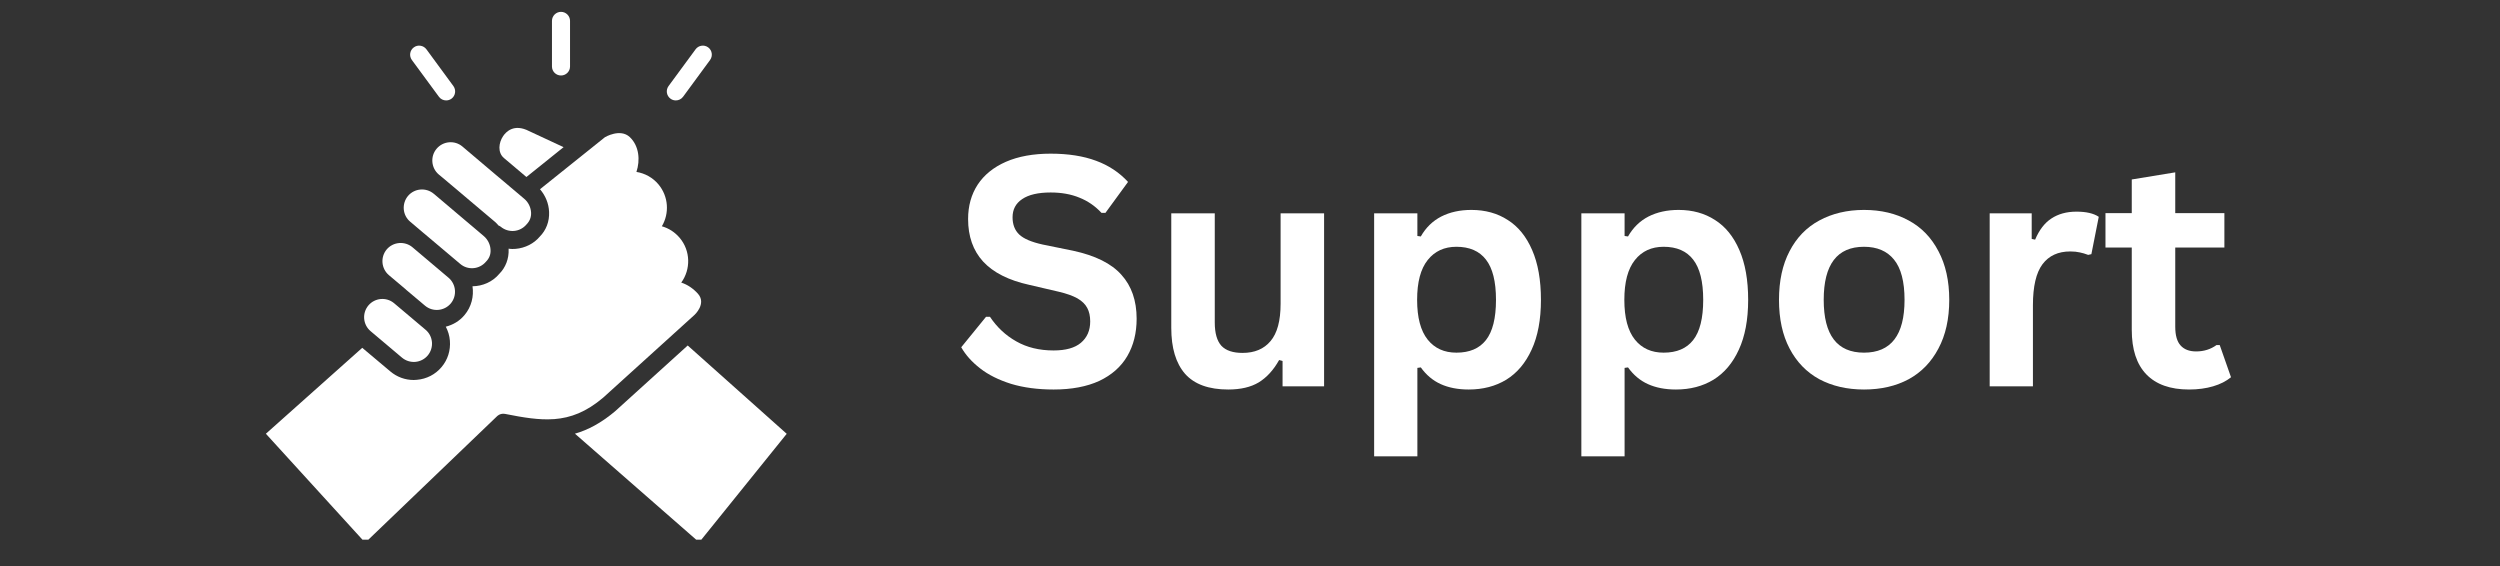
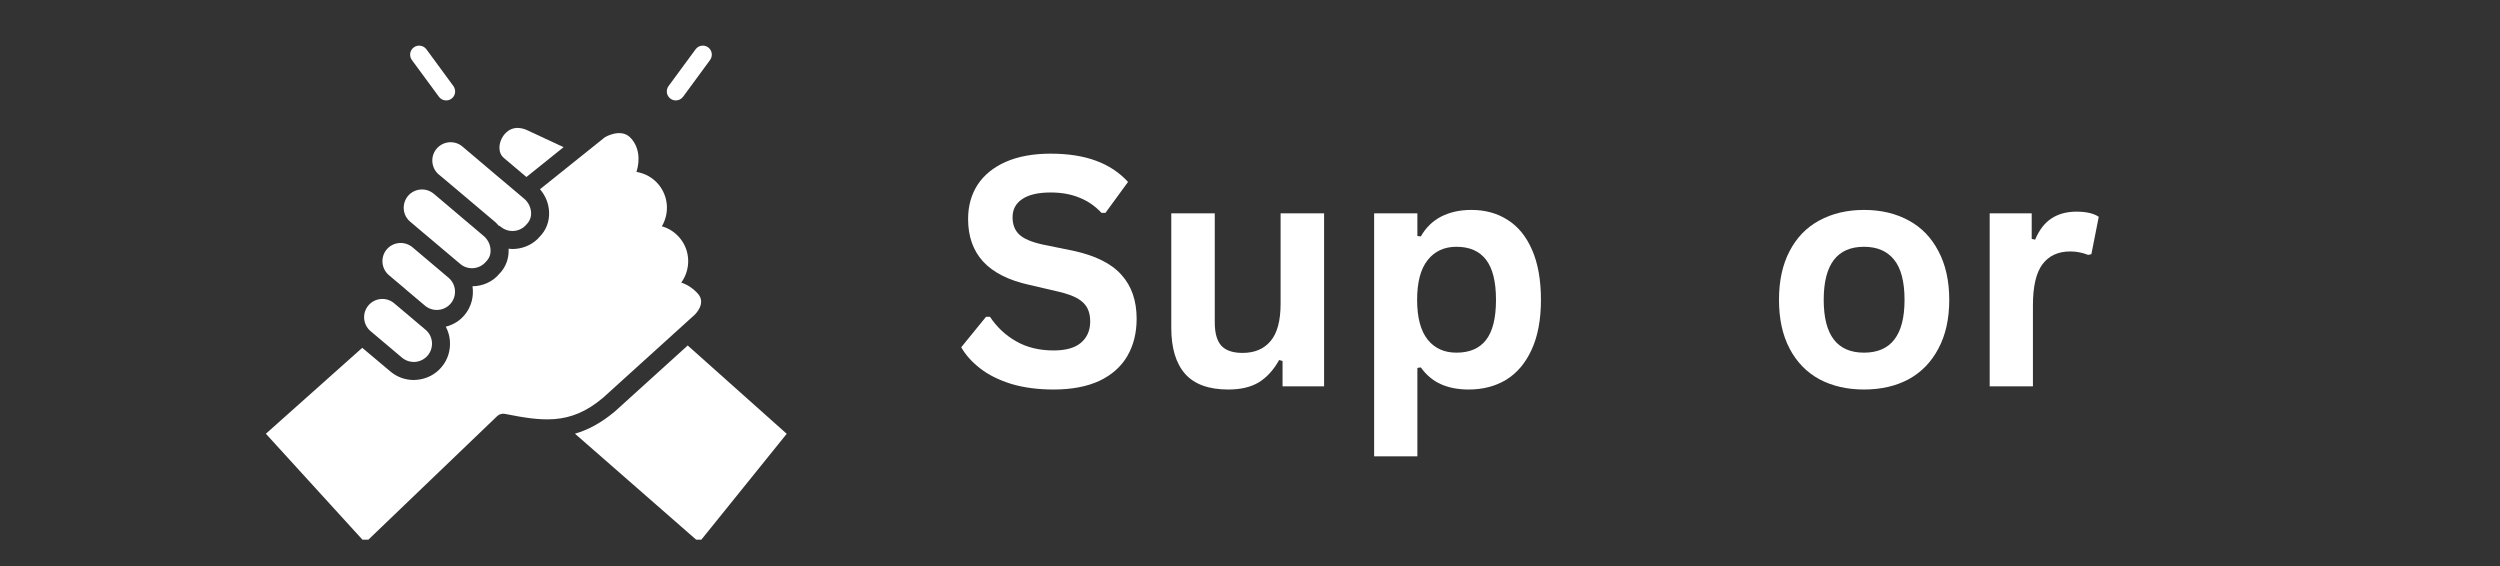
<svg xmlns="http://www.w3.org/2000/svg" width="212" zoomAndPan="magnify" viewBox="0 0 159 36" height="48" preserveAspectRatio="xMidYMid meet" version="1.0">
  <rect x="0" y="0" width="159" height="36" fill="#333333" stroke="none" />
  <defs>
    <g />
    <clipPath id="69972e9f2b">
-       <path d="M 35 0.754 L 37 0.754 L 37 5 L 35 5 Z M 35 0.754 " clip-rule="nonzero" />
-     </clipPath>
+       </clipPath>
    <clipPath id="d94d7bbd05">
      <path d="M 16.867 8 L 45 8 L 45 34.324 L 16.867 34.324 Z M 16.867 8 " clip-rule="nonzero" />
    </clipPath>
    <clipPath id="65bc450d92">
      <path d="M 36 21 L 50.434 21 L 50.434 34.324 L 36 34.324 Z M 36 21 " clip-rule="nonzero" />
    </clipPath>
  </defs>
  <g clip-path="url(#69972e9f2b)">
-     <path fill="#ffffff" d="M 35.68 4.801 C 35.996 4.801 36.254 4.547 36.254 4.23 L 36.254 1.328 C 36.254 1.012 35.996 0.754 35.68 0.754 C 35.363 0.754 35.105 1.012 35.105 1.328 L 35.105 4.23 C 35.105 4.547 35.363 4.801 35.68 4.801 Z M 35.68 4.801 " fill-opacity="1" fill-rule="nonzero" />
-   </g>
+     </g>
  <path fill="#ffffff" d="M 27.914 6.152 C 28.023 6.305 28.199 6.387 28.375 6.387 C 28.492 6.387 28.613 6.352 28.715 6.277 C 28.969 6.09 29.023 5.73 28.836 5.473 L 27.121 3.137 C 26.934 2.883 26.574 2.824 26.32 3.012 C 26.062 3.199 26.008 3.559 26.195 3.816 Z M 27.914 6.152 " fill-opacity="1" fill-rule="nonzero" />
  <path fill="#ffffff" d="M 42.52 5.473 C 42.332 5.73 42.387 6.09 42.645 6.277 C 42.746 6.352 42.863 6.387 42.98 6.387 C 43.16 6.387 43.332 6.305 43.445 6.152 L 45.16 3.816 C 45.348 3.559 45.293 3.199 45.039 3.012 C 44.781 2.824 44.422 2.883 44.238 3.137 " fill-opacity="1" fill-rule="nonzero" />
  <path fill="#ffffff" d="M 28.32 11.441 C 28.32 11.445 28.324 11.445 28.328 11.449 L 31.508 14.133 C 31.582 14.195 31.641 14.273 31.707 14.344 C 31.754 14.363 31.805 14.383 31.844 14.418 C 32.082 14.617 32.383 14.711 32.691 14.688 C 33 14.66 33.281 14.516 33.48 14.281 C 33.695 14.062 33.789 13.809 33.777 13.527 C 33.762 13.191 33.602 12.859 33.344 12.645 L 31.73 11.281 C 31.73 11.281 31.73 11.281 31.727 11.281 L 29.406 9.316 C 28.918 8.906 28.184 8.969 27.77 9.457 C 27.355 9.945 27.418 10.684 27.906 11.098 Z M 28.32 11.441 " fill-opacity="1" fill-rule="nonzero" />
  <g clip-path="url(#d94d7bbd05)">
    <path fill="#ffffff" d="M 34.344 12.035 C 34.691 12.438 34.902 12.945 34.922 13.48 C 34.949 14.086 34.734 14.645 34.324 15.055 C 33.961 15.488 33.402 15.777 32.789 15.828 C 32.723 15.836 32.652 15.836 32.586 15.836 C 32.504 15.836 32.422 15.824 32.344 15.816 C 32.344 15.828 32.348 15.836 32.348 15.844 C 32.375 16.449 32.16 17.012 31.75 17.422 C 31.32 17.934 30.691 18.199 30.051 18.207 C 30.145 18.84 29.988 19.512 29.543 20.039 C 29.223 20.422 28.801 20.664 28.352 20.777 C 28.496 21.051 28.59 21.352 28.613 21.668 C 28.664 22.285 28.477 22.883 28.078 23.352 C 27.684 23.82 27.125 24.105 26.512 24.156 C 26.445 24.164 26.375 24.168 26.312 24.168 C 25.766 24.168 25.246 23.977 24.828 23.625 L 23.039 22.121 L 16.91 27.586 L 23.227 34.516 L 31.633 26.453 C 31.766 26.336 31.949 26.289 32.121 26.324 C 33.297 26.559 34.289 26.723 35.219 26.656 C 35.23 26.656 35.238 26.656 35.246 26.656 C 36.305 26.574 37.285 26.203 38.363 25.289 L 44.172 20.027 C 44.172 20.027 44.949 19.316 44.391 18.684 C 44.09 18.348 43.727 18.102 43.328 17.973 C 43.938 17.133 43.926 15.953 43.227 15.125 C 42.926 14.77 42.535 14.516 42.094 14.391 C 42.582 13.57 42.523 12.496 41.875 11.723 C 41.516 11.297 41.023 11.023 40.477 10.934 C 40.723 10.195 40.656 9.289 40.055 8.719 C 39.445 8.145 38.473 8.727 38.473 8.727 Z M 34.344 12.035 " fill-opacity="1" fill-rule="nonzero" />
  </g>
  <g clip-path="url(#65bc450d92)">
    <path fill="#ffffff" d="M 39.121 26.156 C 38.238 26.898 37.402 27.344 36.566 27.582 L 44.469 34.492 L 50.035 27.59 L 43.738 21.973 Z M 39.121 26.156 " fill-opacity="1" fill-rule="nonzero" />
  </g>
  <path fill="#ffffff" d="M 31.996 8.66 C 31.715 9.074 31.641 9.703 32.047 10.047 C 32.051 10.047 32.051 10.047 32.051 10.051 L 33.48 11.258 L 35.844 9.359 L 33.656 8.34 C 32.684 7.836 32.172 8.395 31.996 8.66 Z M 31.996 8.66 " fill-opacity="1" fill-rule="nonzero" />
  <path fill="#ffffff" d="M 24.734 17.5 L 25.809 18.406 C 25.812 18.41 25.812 18.414 25.812 18.414 L 27.031 19.441 C 27.52 19.852 28.254 19.789 28.668 19.301 C 29.078 18.812 29.016 18.078 28.527 17.664 L 26.238 15.73 C 26.238 15.727 26.234 15.727 26.234 15.727 L 26.23 15.723 C 25.996 15.527 25.691 15.434 25.387 15.457 C 25.074 15.484 24.793 15.629 24.594 15.863 C 24.184 16.352 24.246 17.086 24.734 17.5 Z M 24.734 17.5 " fill-opacity="1" fill-rule="nonzero" />
  <path fill="#ffffff" d="M 25.949 12.461 C 25.75 12.699 25.656 13 25.68 13.312 C 25.707 13.621 25.852 13.902 26.086 14.098 L 26.961 14.84 C 26.965 14.84 26.965 14.84 26.969 14.844 L 29.27 16.785 C 29.754 17.199 30.492 17.137 30.906 16.645 C 31.121 16.43 31.215 16.176 31.199 15.895 C 31.188 15.559 31.023 15.227 30.766 15.012 L 27.59 12.324 L 27.586 12.324 L 27.582 12.32 C 27.09 11.91 26.359 11.977 25.949 12.461 Z M 25.949 12.461 " fill-opacity="1" fill-rule="nonzero" />
  <path fill="#ffffff" d="M 23.57 21.062 L 25.566 22.746 C 25.805 22.945 26.102 23.039 26.414 23.016 C 26.723 22.988 27.004 22.844 27.203 22.609 C 27.402 22.371 27.496 22.07 27.473 21.762 C 27.445 21.449 27.301 21.168 27.066 20.973 L 26.293 20.32 C 26.293 20.32 26.289 20.32 26.289 20.316 L 25.051 19.273 C 24.562 18.875 23.84 18.941 23.43 19.426 C 23.02 19.914 23.078 20.648 23.57 21.062 Z M 23.57 21.062 " fill-opacity="1" fill-rule="nonzero" />
  <g fill="#ffffff" fill-opacity="1">
    <g transform="translate(60.54, 24.57)">
      <g>
        <path d="M 6.469 0.203 C 5.457 0.203 4.555 0.082 3.766 -0.156 C 2.973 -0.406 2.316 -0.734 1.797 -1.141 C 1.273 -1.547 0.875 -1.992 0.594 -2.484 L 2.172 -4.422 L 2.422 -4.422 C 2.859 -3.766 3.414 -3.242 4.094 -2.859 C 4.77 -2.473 5.562 -2.281 6.469 -2.281 C 7.238 -2.281 7.816 -2.441 8.203 -2.766 C 8.598 -3.098 8.797 -3.551 8.797 -4.125 C 8.797 -4.469 8.734 -4.754 8.609 -4.984 C 8.484 -5.223 8.273 -5.426 7.984 -5.594 C 7.691 -5.758 7.297 -5.898 6.797 -6.016 L 4.922 -6.453 C 3.609 -6.742 2.629 -7.238 1.984 -7.938 C 1.348 -8.633 1.031 -9.535 1.031 -10.641 C 1.031 -11.473 1.234 -12.203 1.641 -12.828 C 2.055 -13.453 2.656 -13.938 3.438 -14.281 C 4.227 -14.625 5.176 -14.797 6.281 -14.797 C 7.406 -14.797 8.367 -14.645 9.172 -14.344 C 9.973 -14.051 10.648 -13.602 11.203 -13 L 9.766 -11.031 L 9.516 -11.031 C 9.109 -11.469 8.641 -11.789 8.109 -12 C 7.578 -12.219 6.969 -12.328 6.281 -12.328 C 5.488 -12.328 4.883 -12.188 4.469 -11.906 C 4.062 -11.633 3.859 -11.25 3.859 -10.75 C 3.859 -10.289 4 -9.926 4.281 -9.656 C 4.57 -9.383 5.07 -9.172 5.781 -9.016 L 7.703 -8.625 C 9.117 -8.32 10.145 -7.812 10.781 -7.094 C 11.426 -6.383 11.75 -5.453 11.75 -4.297 C 11.75 -3.391 11.551 -2.598 11.156 -1.922 C 10.758 -1.242 10.164 -0.719 9.375 -0.344 C 8.582 0.02 7.613 0.203 6.469 0.203 Z M 6.469 0.203 " />
      </g>
    </g>
    <g transform="translate(73.071, 24.57)">
      <g>
        <path d="M 5.047 0.203 C 3.805 0.203 2.891 -0.129 2.297 -0.797 C 1.711 -1.473 1.422 -2.445 1.422 -3.719 L 1.422 -11 L 4.188 -11 L 4.188 -4.062 C 4.188 -3.383 4.328 -2.891 4.609 -2.578 C 4.898 -2.273 5.348 -2.125 5.953 -2.125 C 6.723 -2.125 7.316 -2.375 7.734 -2.875 C 8.16 -3.375 8.375 -4.164 8.375 -5.25 L 8.375 -11 L 11.141 -11 L 11.141 0 L 8.5 0 L 8.5 -1.609 L 8.281 -1.672 C 7.926 -1.035 7.492 -0.562 6.984 -0.25 C 6.484 0.051 5.836 0.203 5.047 0.203 Z M 5.047 0.203 " />
      </g>
    </g>
    <g transform="translate(85.801, 24.57)">
      <g>
        <path d="M 1.594 4.453 L 1.594 -11 L 4.344 -11 L 4.344 -9.562 L 4.562 -9.531 C 4.883 -10.094 5.316 -10.516 5.859 -10.797 C 6.41 -11.078 7.051 -11.219 7.781 -11.219 C 8.664 -11.219 9.438 -11.004 10.094 -10.578 C 10.758 -10.16 11.273 -9.523 11.641 -8.672 C 12.016 -7.816 12.203 -6.758 12.203 -5.5 C 12.203 -4.238 12.004 -3.18 11.609 -2.328 C 11.223 -1.484 10.688 -0.848 10 -0.422 C 9.312 -0.004 8.516 0.203 7.609 0.203 C 6.922 0.203 6.328 0.086 5.828 -0.141 C 5.328 -0.367 4.906 -0.723 4.562 -1.203 L 4.344 -1.172 L 4.344 4.453 Z M 6.828 -2.141 C 7.66 -2.141 8.285 -2.406 8.703 -2.938 C 9.129 -3.477 9.344 -4.332 9.344 -5.5 C 9.344 -6.664 9.129 -7.52 8.703 -8.062 C 8.285 -8.602 7.66 -8.875 6.828 -8.875 C 6.055 -8.875 5.445 -8.594 5 -8.031 C 4.551 -7.469 4.328 -6.625 4.328 -5.5 C 4.328 -4.375 4.551 -3.531 5 -2.969 C 5.445 -2.414 6.055 -2.141 6.828 -2.141 Z M 6.828 -2.141 " />
      </g>
    </g>
    <g transform="translate(98.98, 24.57)">
      <g>
-         <path d="M 1.594 4.453 L 1.594 -11 L 4.344 -11 L 4.344 -9.562 L 4.562 -9.531 C 4.883 -10.094 5.316 -10.516 5.859 -10.797 C 6.41 -11.078 7.051 -11.219 7.781 -11.219 C 8.664 -11.219 9.438 -11.004 10.094 -10.578 C 10.758 -10.16 11.273 -9.523 11.641 -8.672 C 12.016 -7.816 12.203 -6.758 12.203 -5.5 C 12.203 -4.238 12.004 -3.18 11.609 -2.328 C 11.223 -1.484 10.688 -0.848 10 -0.422 C 9.312 -0.004 8.516 0.203 7.609 0.203 C 6.922 0.203 6.328 0.086 5.828 -0.141 C 5.328 -0.367 4.906 -0.723 4.562 -1.203 L 4.344 -1.172 L 4.344 4.453 Z M 6.828 -2.141 C 7.66 -2.141 8.285 -2.406 8.703 -2.938 C 9.129 -3.477 9.344 -4.332 9.344 -5.5 C 9.344 -6.664 9.129 -7.52 8.703 -8.062 C 8.285 -8.602 7.66 -8.875 6.828 -8.875 C 6.055 -8.875 5.445 -8.594 5 -8.031 C 4.551 -7.469 4.328 -6.625 4.328 -5.5 C 4.328 -4.375 4.551 -3.531 5 -2.969 C 5.445 -2.414 6.055 -2.141 6.828 -2.141 Z M 6.828 -2.141 " />
-       </g>
+         </g>
    </g>
    <g transform="translate(112.16, 24.57)">
      <g>
        <path d="M 6.391 0.203 C 5.316 0.203 4.367 -0.016 3.547 -0.453 C 2.734 -0.898 2.102 -1.551 1.656 -2.406 C 1.207 -3.258 0.984 -4.289 0.984 -5.5 C 0.984 -6.707 1.207 -7.738 1.656 -8.594 C 2.102 -9.457 2.734 -10.109 3.547 -10.547 C 4.367 -10.992 5.316 -11.219 6.391 -11.219 C 7.473 -11.219 8.422 -10.992 9.234 -10.547 C 10.047 -10.109 10.676 -9.457 11.125 -8.594 C 11.582 -7.738 11.812 -6.707 11.812 -5.5 C 11.812 -4.289 11.582 -3.258 11.125 -2.406 C 10.676 -1.551 10.047 -0.898 9.234 -0.453 C 8.422 -0.016 7.473 0.203 6.391 0.203 Z M 6.391 -2.141 C 8.109 -2.141 8.969 -3.258 8.969 -5.5 C 8.969 -6.664 8.742 -7.52 8.297 -8.062 C 7.859 -8.602 7.223 -8.875 6.391 -8.875 C 4.68 -8.875 3.828 -7.75 3.828 -5.5 C 3.828 -3.258 4.68 -2.141 6.391 -2.141 Z M 6.391 -2.141 " />
      </g>
    </g>
    <g transform="translate(124.95, 24.57)">
      <g>
        <path d="M 1.594 0 L 1.594 -11 L 4.266 -11 L 4.266 -9.375 L 4.484 -9.328 C 4.742 -9.941 5.086 -10.391 5.516 -10.672 C 5.953 -10.961 6.484 -11.109 7.109 -11.109 C 7.734 -11.109 8.207 -11 8.531 -10.781 L 8.062 -8.406 L 7.859 -8.359 C 7.672 -8.43 7.492 -8.484 7.328 -8.516 C 7.16 -8.555 6.957 -8.578 6.719 -8.578 C 5.945 -8.578 5.359 -8.305 4.953 -7.766 C 4.547 -7.223 4.344 -6.352 4.344 -5.156 L 4.344 0 Z M 1.594 0 " />
      </g>
    </g>
    <g transform="translate(133.58, 24.57)">
      <g>
-         <path d="M 7.594 -2.625 L 8.312 -0.578 C 8.008 -0.328 7.629 -0.133 7.172 0 C 6.723 0.133 6.211 0.203 5.641 0.203 C 4.453 0.203 3.547 -0.117 2.922 -0.766 C 2.305 -1.41 2 -2.352 2 -3.594 L 2 -8.828 L 0.328 -8.828 L 0.328 -11.016 L 2 -11.016 L 2 -13.156 L 4.766 -13.609 L 4.766 -11.016 L 7.891 -11.016 L 7.891 -8.828 L 4.766 -8.828 L 4.766 -3.797 C 4.766 -3.242 4.879 -2.844 5.109 -2.594 C 5.336 -2.344 5.664 -2.219 6.094 -2.219 C 6.582 -2.219 7.016 -2.352 7.391 -2.625 Z M 7.594 -2.625 " />
-       </g>
+         </g>
    </g>
  </g>
</svg>